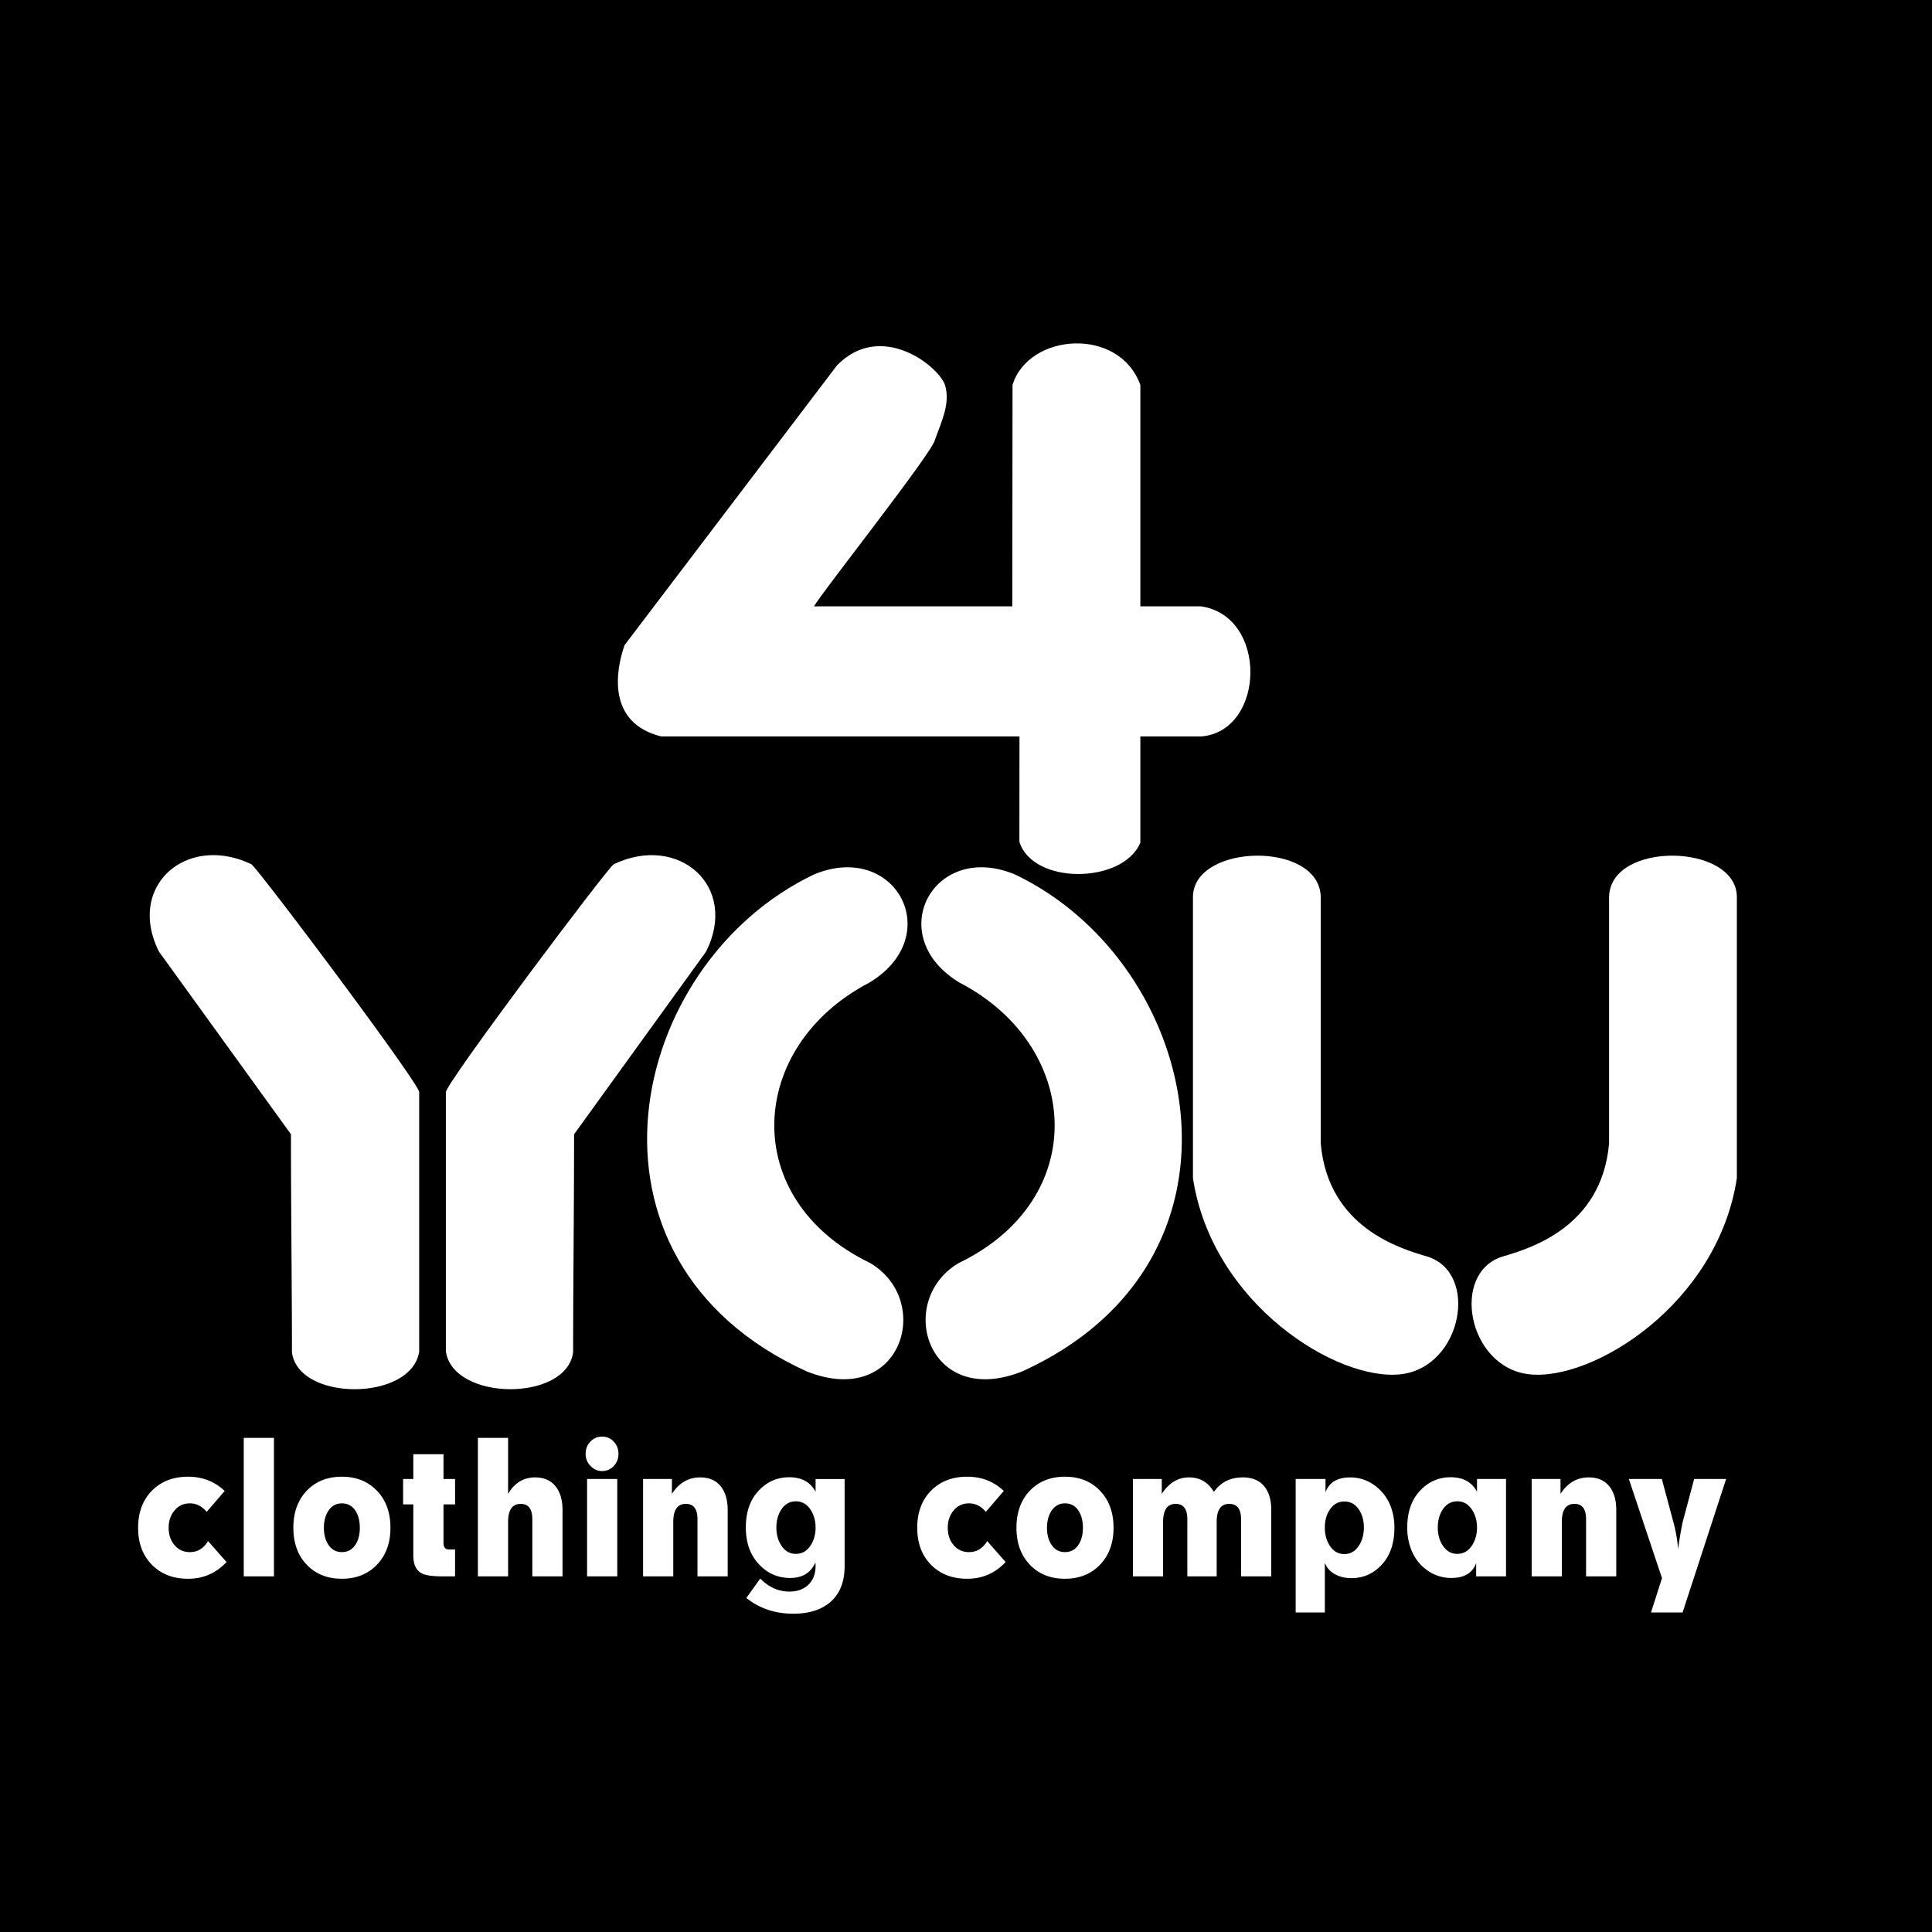
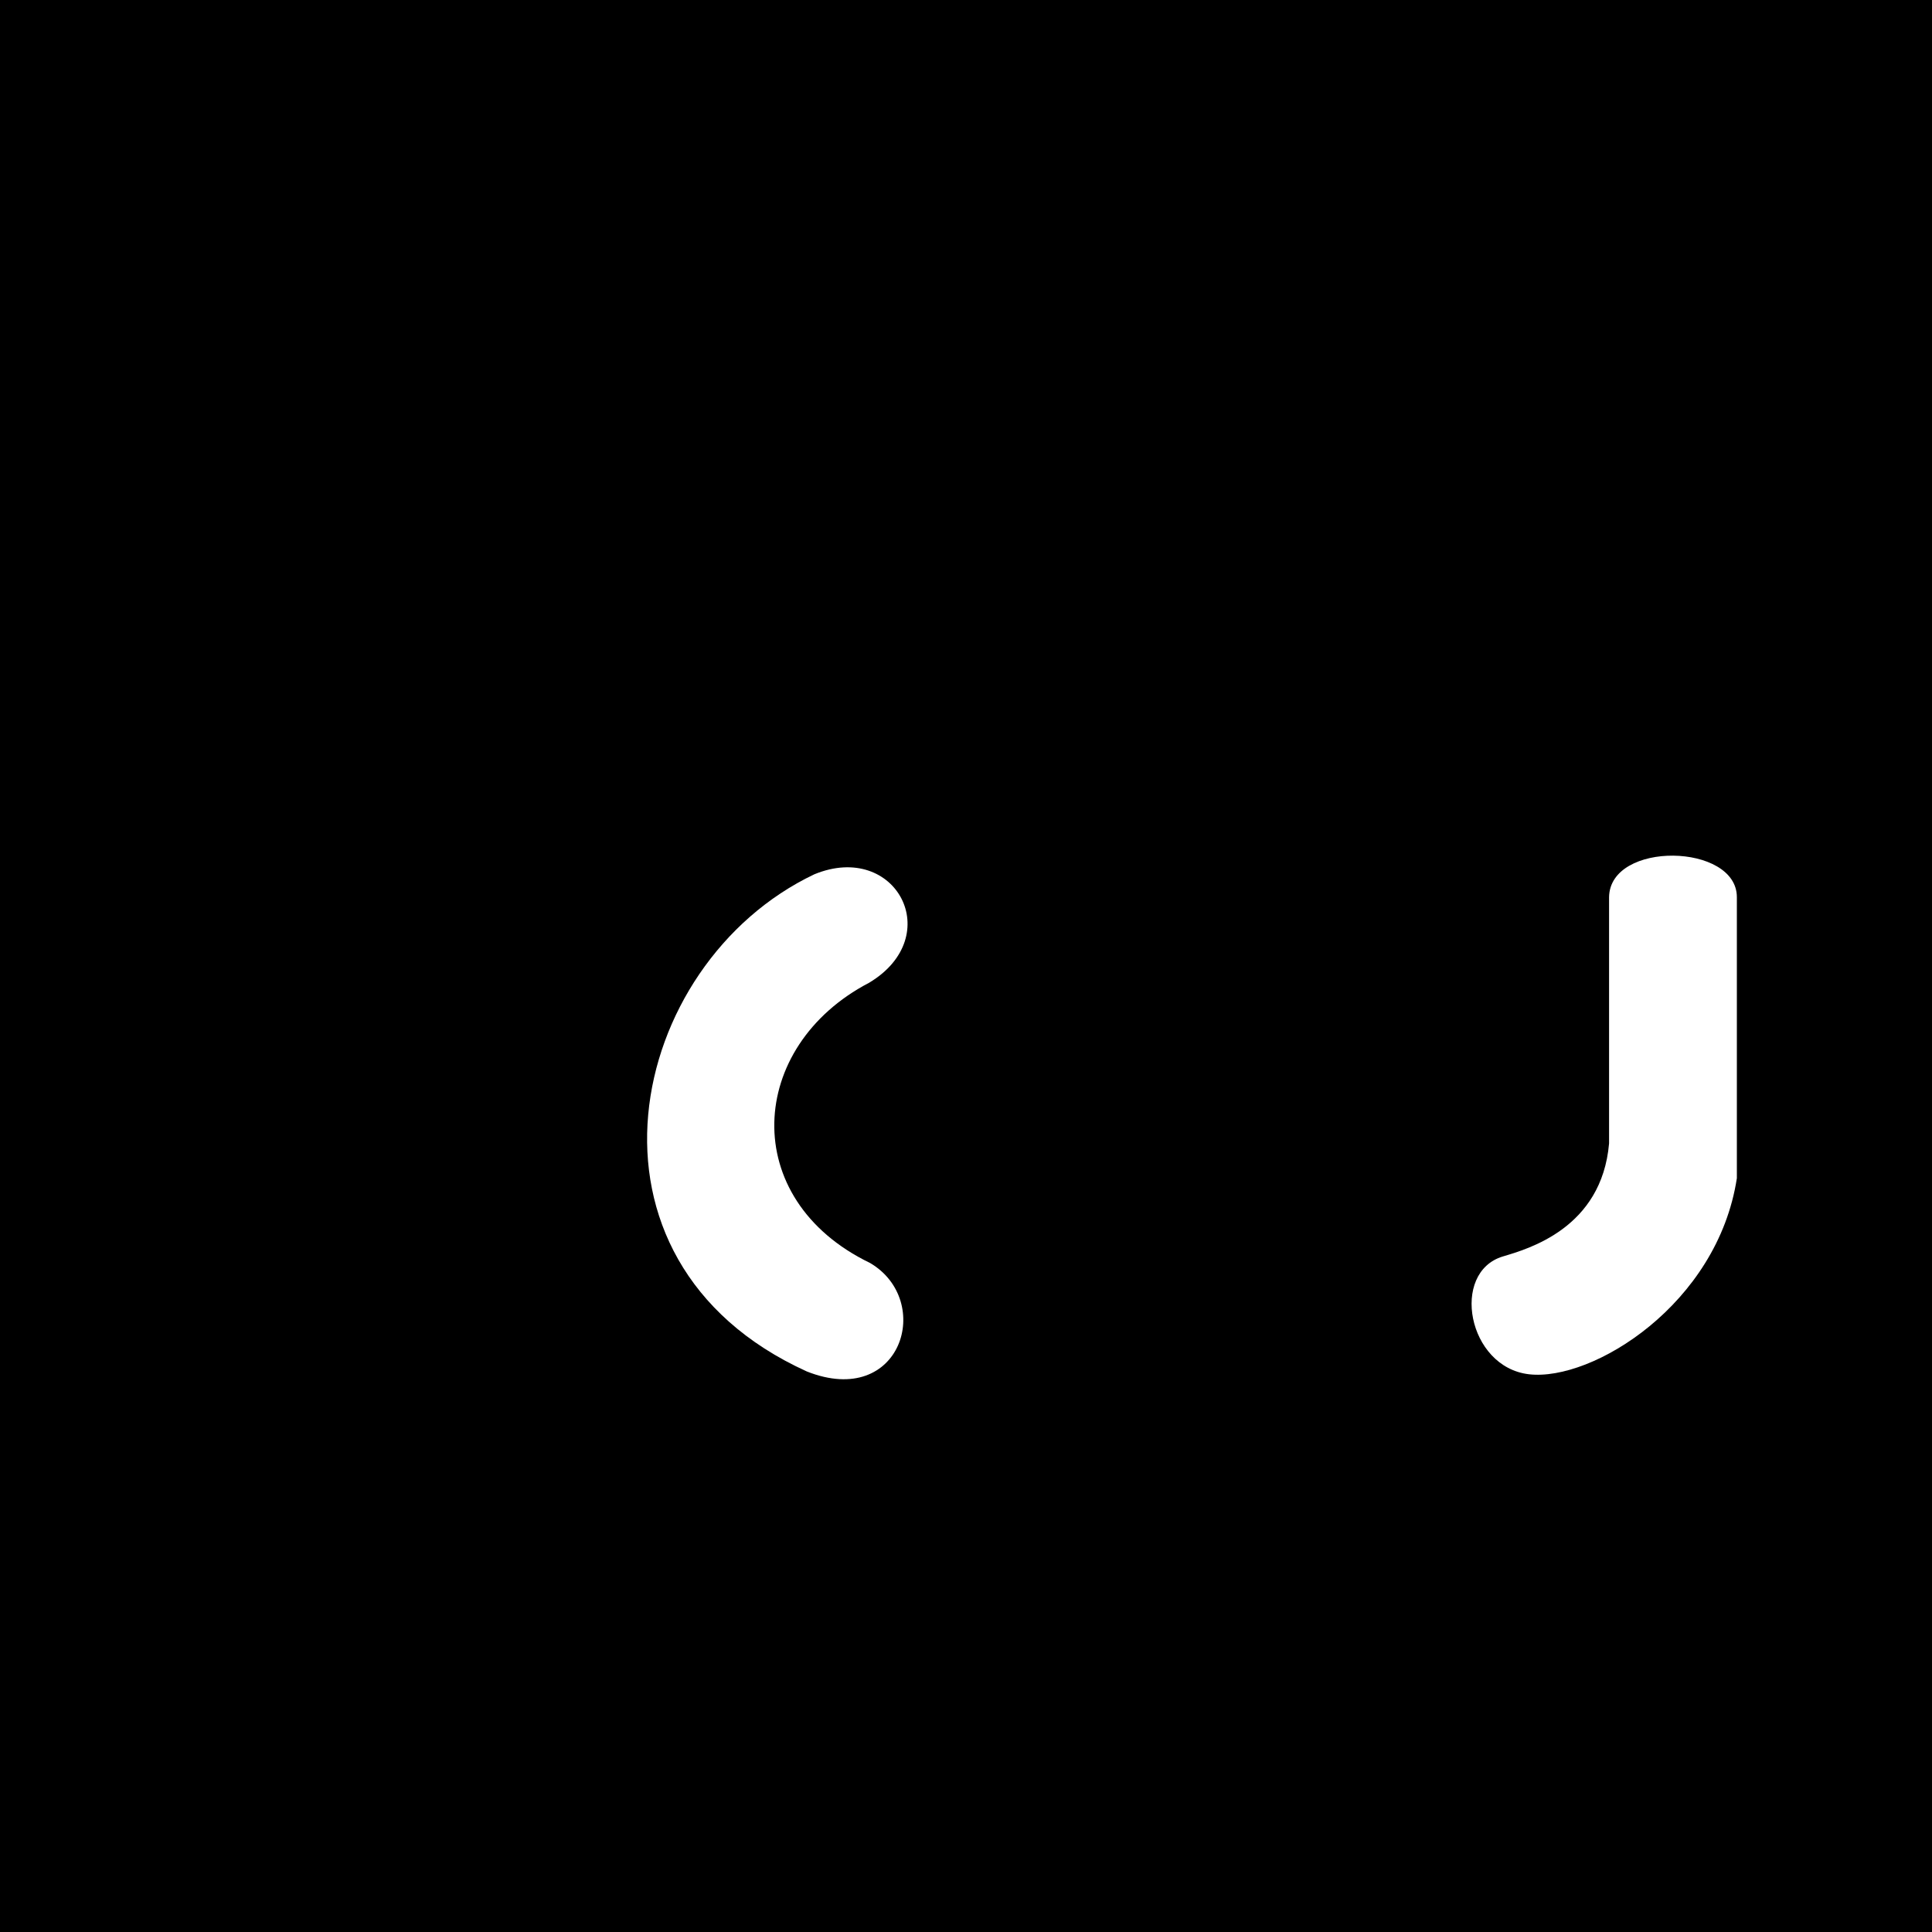
<svg xmlns="http://www.w3.org/2000/svg" width="2500" height="2500" viewBox="0 0 192.756 192.756">
  <g fill-rule="evenodd" clip-rule="evenodd">
    <path d="M0 0h192.756v192.756H0V0z" />
    <path d="M81.252 87.226c-18.766 8.913-25.198 38.5-.753 49.606 9.452 3.742 12.699-7.068 6.307-10.824-13.197-6.373-12.247-21.623-.094-27.958 7.724-4.63 2.689-14.168-5.46-10.824z" fill="#fff" />
-     <path d="M101.219 87.226c18.766 8.913 25.199 38.5.754 49.606-9.451 3.742-12.699-7.068-6.307-10.824 13.198-6.373 12.247-21.623.095-27.958-7.725-4.63-2.69-14.168 5.458-10.824zM22.6 155.844c-1.039 1.113-2.318 1.669-3.837 1.669-1.476 0-2.671-.459-3.587-1.377-.931-.932-1.396-2.166-1.396-3.71 0-1.542.465-2.78 1.396-3.717.916-.918 2.111-1.377 3.587-1.377 1.441 0 2.659.475 3.652 1.423l-1.793 2.082c-.472-.563-1.029-.846-1.676-.846-.633 0-1.146.237-1.536.71-.39.475-.584 1.049-.584 1.725 0 .683.188 1.25.564 1.705.398.481.918.724 1.556.724.769 0 1.372-.369 1.81-1.104l1.844 2.093zm1.719 1.431v-13.82h3.012v13.82h-3.012zm9.788.238c-1.448 0-2.616-.468-3.506-1.404-.89-.936-1.333-2.163-1.333-3.683 0-1.523.444-2.754 1.33-3.689.888-.936 2.058-1.404 3.51-1.404 1.448 0 2.617.471 3.509 1.409.893.938 1.338 2.168 1.338 3.685 0 1.515-.448 2.74-1.342 3.679-.895.936-2.065 1.407-3.506 1.407zm0-2.659c.595 0 1.056-.261 1.381-.778.273-.44.411-.99.411-1.65 0-.664-.138-1.216-.411-1.657-.321-.518-.78-.777-1.381-.777-.584 0-1.041.262-1.373.784-.28.455-.42 1.004-.42 1.65 0 .653.14 1.205.42 1.65.326.518.785.778 1.373.778zm11.295 2.421h-1.237c-.999 0-1.688-.098-2.07-.292-.573-.294-.86-.897-.86-1.811v-5.078h-1.017v-2.534h1.017v-2.474h3.012v2.474h1.155v2.534h-1.155v3.851c0 .436.188.653.564.653h.59v2.677h.001zm2.278 0v-13.82h3.012v5.589c.646-1.095 1.541-1.642 2.684-1.642.91 0 1.603.31 2.08.927.443.572.666 1.346.666 2.322v6.624H53.11v-5.697c0-1.024-.387-1.535-1.161-1.535-.838 0-1.256.604-1.256 1.811v5.422H47.68v-.001zm10.748-12.221c0-.484.159-.892.476-1.224s.705-.499 1.166-.499.847.167 1.162.499c.314.332.472.739.472 1.224 0 .477-.16.882-.476 1.214a1.54 1.54 0 0 1-1.157.5c-.443 0-.827-.17-1.152-.509a1.671 1.671 0 0 1-.491-1.205zm.145 12.221v-9.715h3.012v9.715h-3.012zm5.587 0v-9.715h2.878v1.483c.707-1.095 1.646-1.642 2.82-1.642.907 0 1.601.31 2.077.927.443.572.665 1.346.665 2.322v6.624h-3.012v-5.697c0-1.024-.388-1.535-1.161-1.535-.838 0-1.256.604-1.256 1.811v5.422H64.16zm15.251-2.245c.612 0 1.103-.285 1.472-.856.325-.507.489-1.095.489-1.766 0-.67-.164-1.258-.489-1.764-.369-.572-.86-.857-1.472-.857-.623 0-1.116.283-1.48.849-.314.492-.472 1.085-.472 1.772 0 .682.159 1.272.48 1.766.364.571.855.856 1.472.856zm4.856 1.228c0 1.585-.489 2.788-1.465 3.613-.892.752-2.114 1.13-3.669 1.13-1.795 0-3.353-.524-4.671-1.571l1.385-1.933c.859.863 1.827 1.295 2.9 1.295.792 0 1.424-.224 1.889-.671.489-.459.735-1.097.735-1.915a2.15 2.15 0 0 0-.008-.163 1.794 1.794 0 0 1-.009-.162c-.45 1.035-1.291 1.553-2.521 1.553-1.256 0-2.316-.479-3.18-1.44-.827-.918-1.241-2.113-1.241-3.585 0-1.477.384-2.656 1.153-3.541.857-.988 1.915-1.482 3.174-1.482 1.245 0 2.122.483 2.632 1.449v-1.273h2.896v8.696zm16.065-.414c-1.039 1.113-2.318 1.669-3.836 1.669-1.476 0-2.672-.459-3.587-1.377-.931-.932-1.396-2.166-1.396-3.71 0-1.542.465-2.78 1.396-3.717.916-.918 2.112-1.377 3.587-1.377 1.442 0 2.659.475 3.651 1.423l-1.791 2.082c-.473-.563-1.031-.846-1.677-.846-.633 0-1.146.237-1.536.71-.39.475-.583 1.049-.583 1.725 0 .683.188 1.25.564 1.705.398.481.917.724 1.555.724.769 0 1.373-.369 1.81-1.104l1.843 2.093zm5.918 1.669c-1.447 0-2.615-.468-3.504-1.404-.891-.936-1.334-2.163-1.334-3.683 0-1.523.443-2.754 1.328-3.689.889-.936 2.059-1.404 3.51-1.404 1.449 0 2.619.471 3.51 1.409.893.938 1.338 2.168 1.338 3.685 0 1.515-.447 2.74-1.342 3.679-.895.936-2.065 1.407-3.506 1.407zm0-2.659c.596 0 1.057-.261 1.381-.778.273-.44.412-.99.412-1.65 0-.664-.139-1.216-.412-1.657-.32-.518-.779-.777-1.381-.777-.584 0-1.039.262-1.371.784-.281.455-.42 1.004-.42 1.65 0 .653.139 1.205.42 1.65.324.518.783.778 1.371.778zm6.783 2.421v-9.715h2.879v1.483c.713-1.095 1.617-1.642 2.719-1.642 1.076 0 1.904.481 2.48 1.447.674-.966 1.639-1.447 2.896-1.447.932 0 1.645.301 2.137.9.459.564.689 1.35.689 2.349v6.624h-3.012v-5.697c0-1.024-.393-1.535-1.178-1.535-.836 0-1.254.604-1.254 1.811v5.422h-2.928v-5.697c0-1.024-.389-1.535-1.162-1.535-.838 0-1.256.604-1.256 1.811v5.422h-3.01v-.001zm19.213-9.714v1.325c.359-.988 1.182-1.483 2.465-1.483.92 0 1.752.28 2.496.839a4.634 4.634 0 0 1 1.596 2.199c.213.606.318 1.262.318 1.97 0 1.487-.383 2.679-1.15 3.567-.844.983-1.895 1.474-3.148 1.474-.58 0-1.1-.117-1.559-.352-.533-.271-.895-.665-1.084-1.186v4.965h-2.912v-13.318h2.978zm1.877 2.245c-.617 0-1.107.282-1.471.848-.316.488-.473 1.074-.473 1.757s.156 1.273.473 1.772c.363.576.854.866 1.471.866.623 0 1.113-.29 1.471-.866.322-.499.48-1.09.48-1.772 0-.689-.156-1.277-.471-1.766-.365-.559-.857-.839-1.48-.839zm11.279 5.224c.611 0 1.102-.285 1.471-.856.326-.507.488-1.095.488-1.766 0-.67-.162-1.258-.488-1.764-.369-.572-.859-.857-1.471-.857-.623 0-1.117.283-1.48.849-.314.492-.473 1.085-.473 1.772 0 .682.16 1.272.48 1.766.366.571.856.856 1.473.856zm1.875 2.245v-1.325c-.359.988-1.18 1.483-2.465 1.483a4.072 4.072 0 0 1-2.508-.83c-.74-.554-1.268-1.289-1.582-2.208a5.907 5.907 0 0 1-.32-1.987c0-1.477.385-2.656 1.154-3.541.857-.988 1.914-1.482 3.174-1.482 1.244 0 2.121.483 2.631 1.449v-1.273h2.896v9.715h-2.98v-.001zm5.537 0v-9.715h2.879v1.483c.707-1.095 1.646-1.642 2.82-1.642.908 0 1.602.31 2.076.927.445.572.666 1.346.666 2.322v6.624h-3.012v-5.697c0-1.024-.387-1.535-1.16-1.535-.84 0-1.258.604-1.258 1.811v5.422h-3.011zm13.004.174l-3.307-9.889h3.291l1.178 4.397c.221.813.369 1.68.445 2.598.07-.591.213-1.454.43-2.598l1.17-4.397h3.191l-4.344 13.318h-3.152l1.098-3.429zM29.128 134.925c0-6.518-.1-14.314-.1-21.761L15.864 94.948c-3.283-6.523 2.727-11.809 9.208-8.726.546.26 17.037 22.223 16.75 22.771v25.846c-.735 4.972-12.041 5.032-12.694.086z" fill="#fff" />
-     <path d="M119.021 117.549V89.51c0-5.393 12.666-5.647 12.75 0v24.57c.734 8.461 8.068 10.521 10.592 11.276 5.256 1.575 3.543 11.044-2.602 11.755-6.331.733-18.814-6.986-20.74-19.562zM101.705 83.97l.008-10.498H65.958c-5.43-1.355-4.531-6.592-3.644-9.108l21.201-27.921c4.451-4.533 10.281.2 10.792 2.047.501 1.815-.37 3.558-1.026 5.38-.092 1.085-11.332 15.281-12.068 16.623h19.785l.023-22.087c1.586-5.177 10.631-5.868 12.752 0v22.087h6.039c6.699.962 6.443 12.367.102 12.979h-6.141v10.597c-1.716 4.141-10.753 4.241-12.068-.099zM57.178 134.925c0-6.518.1-14.314.1-21.761l13.164-18.216c3.284-6.523-2.726-11.809-9.207-8.726-.546.26-17.037 22.223-16.75 22.771v25.846c.734 4.972 12.041 5.032 12.693.086z" fill="#fff" />
    <path d="M173.287 117.549V89.51c0-5.393-12.666-5.647-12.75 0v24.57c-.734 8.461-8.068 10.521-10.592 11.276-5.256 1.575-3.543 11.044 2.602 11.755 6.332.733 18.816-6.986 20.74-19.562z" fill="#fff" />
  </g>
</svg>